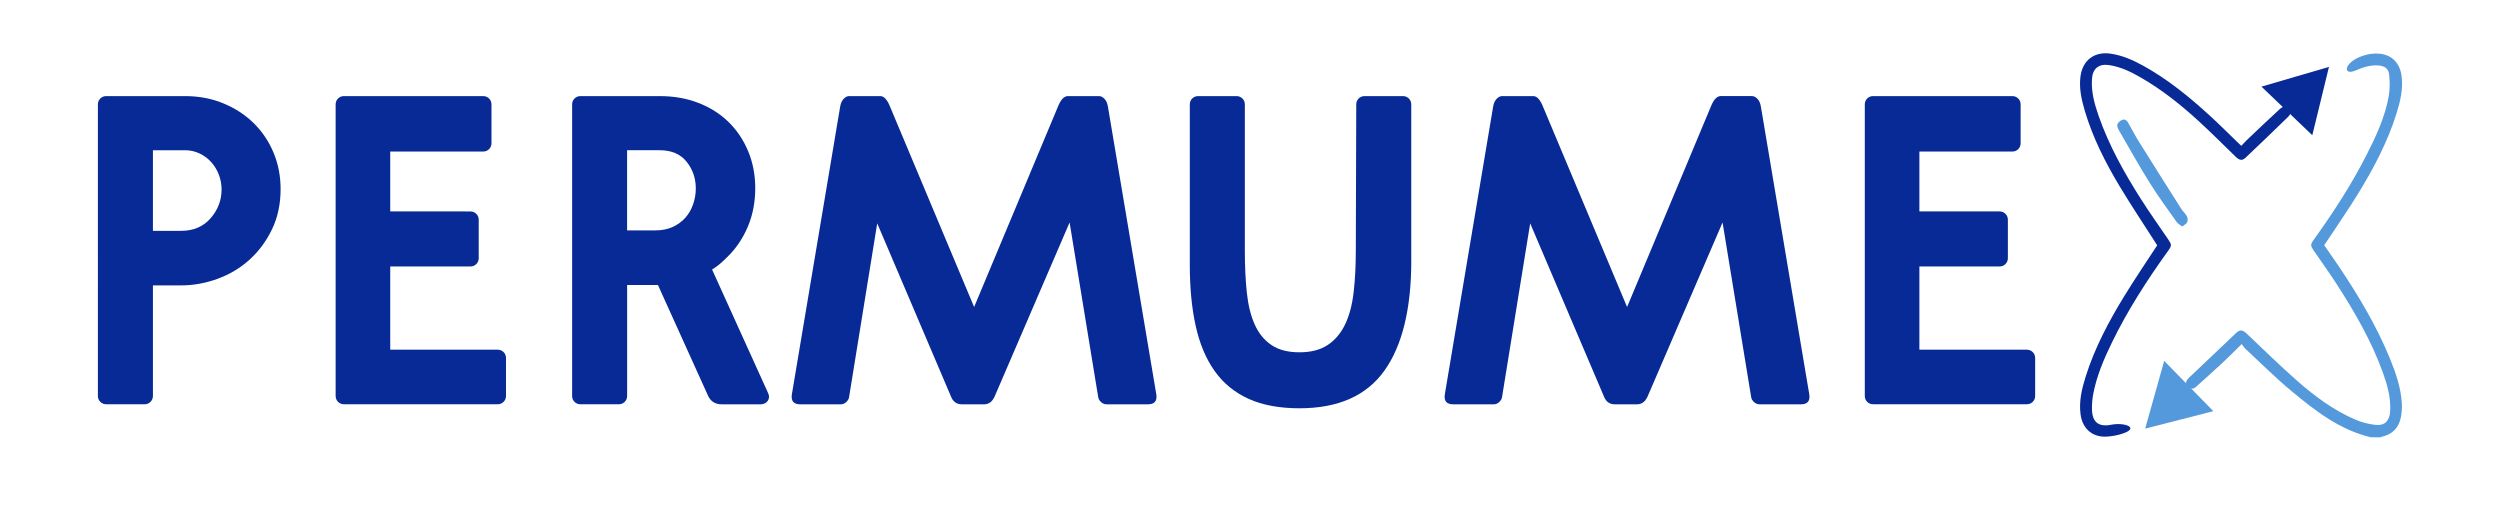
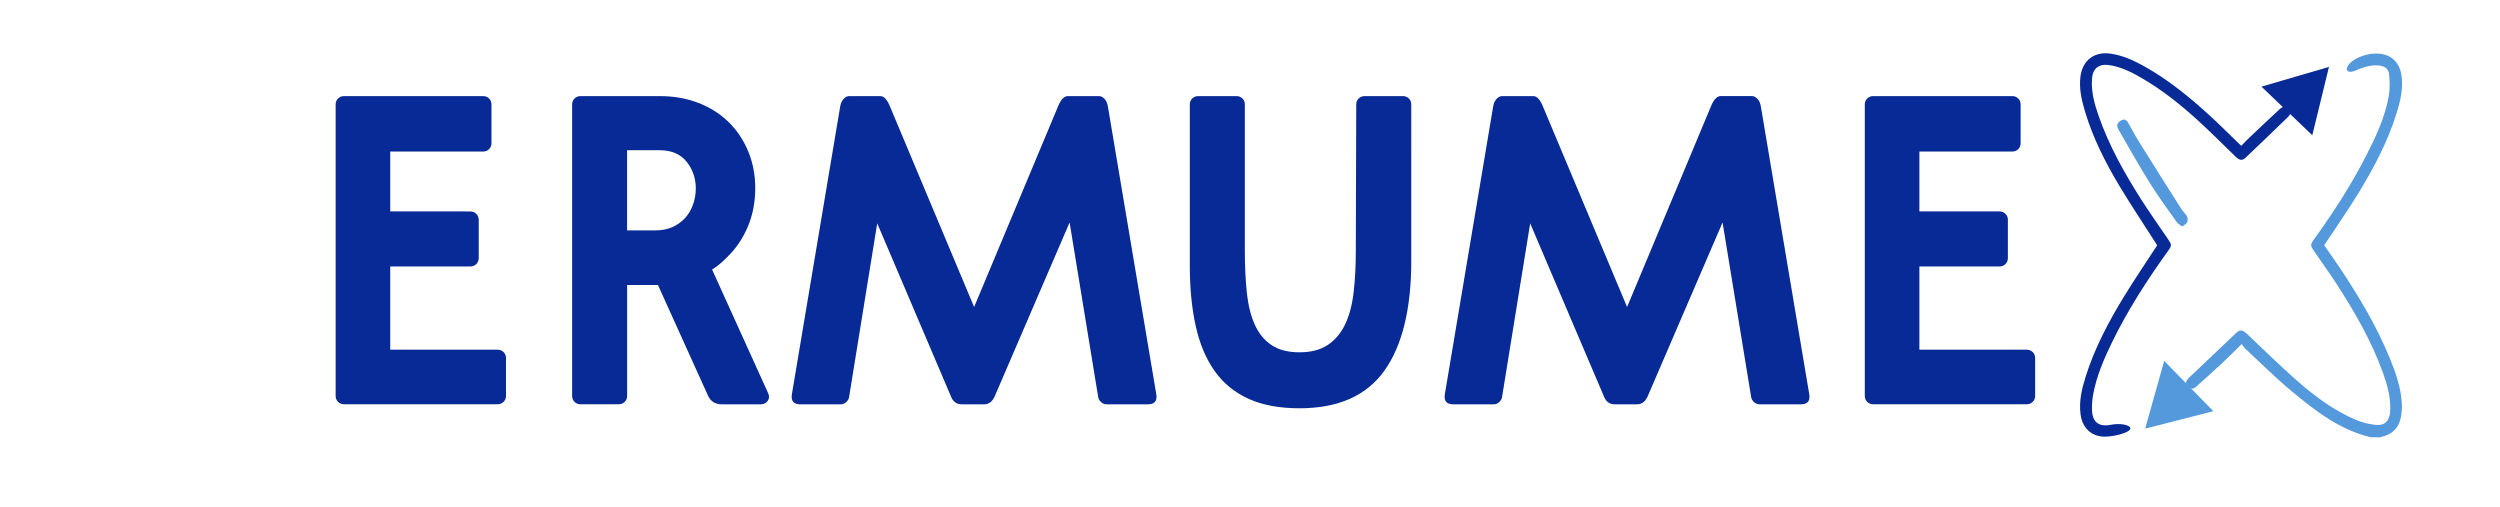
<svg xmlns="http://www.w3.org/2000/svg" version="1.1" id="Capa_1" x="0px" y="0px" viewBox="0 0 8503.9 1724.1" style="enable-background:new 0 0 8503.9 1724.1;" xml:space="preserve">
  <style type="text/css">
	.st0{fill:#072A96;}
	.st1{fill:#5399DB;}
</style>
  <g>
-     <path class="st0" d="M954.5,642.9c0,50.9-9.7,96.6-29.2,137c-19.5,40.4-44.9,74.9-76.4,103.3c-31.5,28.5-67.7,50.2-108.6,65.1   c-41,15-82.4,22.5-124.3,22.5h-95.8v375.9c0,8-2.8,14.7-8.2,20.2c-5.5,5.5-12.2,8.2-20.2,8.2H361.4c-8,0-14.7-2.7-20.2-8.2   c-5.5-5.5-8.2-12.2-8.2-20.2V355.3c0-8,2.7-14.7,8.2-20.2c5.5-5.5,12.2-8.2,20.2-8.2h268.1c46.9,0,90.4,8.2,130.3,24.7   c39.9,16.5,74.4,38.9,103.3,67.4c28.9,28.5,51.4,61.9,67.4,100.3C946.5,557.8,954.5,599,954.5,642.9z M520.2,785.2H616   c41.9,0,75.4-14.2,100.3-42.7c24.9-28.5,37.4-61.1,37.4-98.1c0-17-3-33.4-9-49.4c-6-16-14.5-30.2-25.5-42.7   c-11-12.5-24.2-22.5-39.7-30c-15.5-7.5-32.2-11.2-50.2-11.2H520.2V785.2z" />
    <path class="st0" d="M1141.7,355.3c0-8,2.7-14.7,8.2-20.2c5.5-5.5,12.2-8.2,20.2-8.2h473.3c8,0,14.7,2.8,20.2,8.2   c5.5,5.5,8.2,12.2,8.2,20.2v131.8c0,8-2.8,14.7-8.2,20.2c-5.5,5.5-12.2,8.2-20.2,8.2h-316v203.7H1600c8,0,14.7,2.8,20.2,8.2   c5.5,5.5,8.2,12.2,8.2,20.2V878c0,8-2.8,14.7-8.2,20.2c-5.5,5.5-12.2,8.2-20.2,8.2h-272.6v283.1h365.4c8,0,14.7,2.8,20.2,8.2   c5.5,5.5,8.2,12.2,8.2,20.2v128.8c0,8-2.8,14.7-8.2,20.2c-5.5,5.5-12.2,8.2-20.2,8.2h-522.7c-8,0-14.7-2.7-20.2-8.2   c-5.5-5.5-8.2-12.2-8.2-20.2V355.3z" />
    <path class="st0" d="M2569,639.9c0,47.9-8.5,91.9-25.5,131.8c-17,39.9-40.4,74.4-70.4,103.3c-8,8-15.7,15.2-23.2,21.7   c-7.5,6.5-16.7,13.2-27.7,20.2l190.2,419.4c5,10,4.7,19-0.7,27c-5.5,8-13.7,12-24.7,12h-131.8c-22,0-37.4-9.5-46.4-28.5L2238,969.4   h-104.8v377.4c0,8-2.8,14.7-8.2,20.2c-5.5,5.5-12.2,8.2-20.2,8.2h-130.3c-8,0-14.7-2.7-20.2-8.2c-5.5-5.5-8.2-12.2-8.2-20.2V355.3   c0-8,2.7-14.7,8.2-20.2c5.5-5.5,12.2-8.2,20.2-8.2H2244c47.9,0,91.9,7.7,131.8,23.2c39.9,15.5,74.1,37.2,102.6,65.1   c28.5,28,50.7,61.2,66.7,99.6C2561,553.3,2569,595,2569,639.9z M2133.2,783.7h95.8c23,0,42.9-4,59.9-12c17-8,31.2-18.5,42.7-31.5   c11.5-13,20.2-28.2,26.2-45.7c6-17.5,9-35.2,9-53.2c0-34.9-10.5-65.4-31.5-91.4c-21-26-51.4-38.9-91.4-38.9h-110.8V783.7z" />
    <path class="st0" d="M3738.7,326.9c6,0,12,3,18,9c6,6,10,15,12,27l164.7,979.5c3,22-6.5,32.9-28.5,32.9h-140.8   c-7,0-13.2-2.5-18.7-7.5c-5.5-5-8.8-10.5-9.7-16.5l-97.4-594.6l-251.6,584.1c-5,13-10.7,22-17.2,27c-6.5,5-13.7,7.5-21.7,7.5h-76.4   c-18,0-30.5-9.5-37.4-28.5l-250.1-587.1l-95.8,591.6c-1,6-4.3,11.5-9.7,16.5c-5.5,5-11.7,7.5-18.7,7.5h-137.8   c-22,0-31.5-11-28.5-32.9l164.7-981c2-11,6-19.5,12-25.5c6-6,12-9,18-9h106.3c11,0,21,9.5,30,28.5l289.1,688.9l287.6-687.4   c9-20,19.5-30,31.5-30H3738.7z" />
    <path class="st0" d="M4800.6,885.5c0,164.7-30.5,289.8-91.4,375.2c-60.9,85.4-157.3,128.1-289.1,128.1c-67.9,0-125.6-10.7-173-32.2   c-47.4-21.5-85.9-52.9-115.3-94.4c-29.5-41.4-50.9-92.3-64.4-152.8c-13.5-60.4-20.2-129.5-20.2-207.4V355.3c0-8,2.7-14.7,8.2-20.2   c5.5-5.5,12.2-8.2,20.2-8.2H4206c8,0,14.7,2.8,20.2,8.2c5.5,5.5,8.2,12.2,8.2,20.2v495.7c0,52.9,2.2,100.9,6.7,143.8   c4.5,42.9,13.5,79.4,27,109.3c13.5,30,32.4,53.2,56.9,69.6c24.5,16.5,56.2,24.7,95.1,24.7c38.9,0,70.9-8.2,95.9-24.7   c24.9-16.5,44.7-39.7,59.2-69.6c14.5-30,24.2-66.4,29.2-109.3c5-42.9,7.5-90.8,7.5-143.8l1.5-495.7c0-8,2.7-14.7,8.2-20.2   c5.5-5.5,12.2-8.2,20.2-8.2h130.3c8,0,14.7,2.8,20.2,8.2c5.5,5.5,8.2,12.2,8.2,20.2V885.5z" />
    <path class="st0" d="M5959.8,326.9c6,0,12,3,18,9c6,6,10,15,12,27l164.7,979.5c3,22-6.5,32.9-28.5,32.9h-140.8   c-7,0-13.2-2.5-18.7-7.5c-5.5-5-8.8-10.5-9.7-16.5l-97.4-594.6l-251.6,584.1c-5,13-10.7,22-17.2,27c-6.5,5-13.7,7.5-21.7,7.5h-76.4   c-18,0-30.5-9.5-37.4-28.5L5205,759.7l-95.8,591.6c-1,6-4.3,11.5-9.7,16.5c-5.5,5-11.7,7.5-18.7,7.5h-137.8   c-22,0-31.5-11-28.5-32.9l164.7-981c2-11,6-19.5,12-25.5c6-6,12-9,18-9h106.3c11,0,21,9.5,30,28.5l289.1,688.9L5822,356.8   c9-20,19.5-30,31.5-30H5959.8z" />
    <path class="st0" d="M6343.2,355.3c0-8,2.7-14.7,8.2-20.2c5.5-5.5,12.2-8.2,20.2-8.2h473.3c8,0,14.7,2.8,20.2,8.2   c5.5,5.5,8.2,12.2,8.2,20.2v131.8c0,8-2.8,14.7-8.2,20.2c-5.5,5.5-12.2,8.2-20.2,8.2h-316v203.7h272.6c8,0,14.7,2.8,20.2,8.2   c5.5,5.5,8.2,12.2,8.2,20.2V878c0,8-2.8,14.7-8.2,20.2c-5.5,5.5-12.2,8.2-20.2,8.2h-272.6v283.1h365.4c8,0,14.7,2.8,20.2,8.2   c5.5,5.5,8.2,12.2,8.2,20.2v128.8c0,8-2.8,14.7-8.2,20.2c-5.5,5.5-12.2,8.2-20.2,8.2h-522.7c-8,0-14.7-2.7-20.2-8.2   c-5.5-5.5-8.2-12.2-8.2-20.2V355.3z" />
  </g>
  <g>
    <g>
      <g>
        <path class="st1" d="M7422.8,770.4c-7.1-5.6-14.4-9.1-18.4-14.8c-30.6-43.3-62.2-86-90.3-130.9     c-37.3-59.7-71.7-121.2-106.9-182.2c-3.4-5.9-6.7-14.6-4.7-20c2.4-6.3,9.9-12.1,16.6-14.8c8.3-3.4,15.5,1.9,19.9,9.7     c12.6,22.1,24.3,44.8,37.8,66.4c47.4,75.9,95.3,151.5,143.2,227.1c5.7,8.9,14.3,16.1,19.1,25.3c2.9,5.5,3.3,14.4,0.7,19.9     C7437.4,761.6,7429.8,764.9,7422.8,770.4z" />
      </g>
    </g>
    <g>
      <polygon class="st0" points="7893.8,343.8 7865.4,460 7778.9,377.3 7692.5,294.7 7807.3,261.1 7922.1,227.6   " />
    </g>
    <g>
      <polygon class="st1" points="7412.9,1428.3 7297,1457.9 7329.3,1342.7 7361.6,1227.6 7445.2,1313.1 7528.8,1398.6   " />
    </g>
    <g>
      <path class="st1" d="M8064.4,1487.4c-105.5-25.1-188.5-89.7-269.2-156.7c-54.5-45.2-104.8-95.6-156.8-143.8    c-4.9-4.5-8.4-10.5-13.1-16.5c-24.4,23.8-45.8,45.6-68.1,66.3c-28.9,26.9-58.5,53.1-87.9,79.6c-7.1,6.4-14.9,7.6-23.3,2.5    c-7.7-4.7-11.9-11.5-9.4-20.3c1.3-4.6,4.6-9,8.1-12.4c53.5-51,107.2-101.8,160.8-152.7c13.2-12.6,22.3-12.2,36.1,0.8    c57.8,54.5,114.4,110.4,174.1,162.7c59.8,52.4,123.9,99.8,197.8,131.2c21.4,9.1,45.2,14.9,68.4,17.3c30.1,3,46-14.2,48.2-44.5    c3.3-46.4-9-90.1-24.4-132.9c-38.6-107.3-95.2-205.4-156.9-300.8c-24.9-38.5-51.6-75.8-77.7-113.6c-12.5-18-12.8-21.5,0.2-39.6    c65.8-91.5,127.1-185.8,178.3-286.3c32.6-64,63-129.1,75.8-200.3c4.3-24.1,3.9-49.8,1.3-74.3c-2.1-20.2-15.9-29-36.6-30.5    c-27.5-2.1-52.9,6.4-77.5,17.1c-48.2,20.9-40-35.7,40.7-54.4c13.4-3.1,28-4,41.7-2.6c41.1,4.1,67.8,31.8,73.8,73.7    c6.4,44.6-3.7,87.1-16.8,129c-30.2,96.7-77.1,185.7-129.7,271.6c-33.5,54.6-70.1,107.3-105.4,160.9c-3.5,5.3-7.2,10.4-11,15.9    c16.9,24.4,33.7,48.4,50,72.7c66.3,98.9,127.4,200.7,172.8,311.2c20,48.8,37.5,98.6,41.1,151.7c1.2,17.1,0,35-3.5,51.8    c-7.3,34.8-29.2,56.6-64.4,64.3c-1.6,0.3-3,1.4-4.5,2.1C8086.5,1487.4,8075.5,1487.4,8064.4,1487.4z" />
    </g>
    <g>
      <path class="st0" d="M7337.8,834.4c-42.3-66.2-86-131.6-126.6-198.8c-49.1-81.6-92.2-166.4-119.5-258.2    c-11.4-38.4-20.1-77.3-14.8-117.9c7.2-54.8,47.7-85.1,102.7-77c39.3,5.8,74.9,21.4,109.3,40.3c83.6,46,157,105.8,227.1,169.8    c33.6,30.6,65.6,63,98.4,94.5c2.7,2.6,5.4,5.2,9.5,9c6.1-6.4,11.7-12.8,17.7-18.6c37.9-36,75.7-72.1,114.2-107.5    c5-4.6,13.6-8.5,19.9-7.8c5.8,0.7,13.8,7.3,15.2,12.8c1.6,6-1.1,15.9-5.6,20.3c-48.6,47.6-97.8,94.5-147,141.3    c-11,10.5-20.7,9.1-33.1-3c-42.1-40.8-83.5-82.5-126.7-122c-60.3-55.1-124.1-106-195.1-147.1c-34.3-19.8-69.5-37.3-109.5-43.1    c-34.2-5-55.2,11.4-57.8,45.7c-3.4,44.3,8.2,85.9,22.4,126.9c35.3,101.3,87.4,194.2,144.7,284.2c29.4,46.2,61.2,90.9,92.1,136.2    c12.1,17.7,12.4,21.1-0.1,38.5c-71.5,99.4-137.8,202.1-191.5,312.5c-27.1,55.8-51.6,112.7-63.3,174.1c-3.4,17.8-4.9,36.3-4.4,54.4    c1.3,42.8,23.4,59.3,65.5,50.9c45.4-9,99.4,10.7,36.7,30.8c-16.8,5.4-34.8,8.6-52.4,9.6c-48,2.8-81.9-26.7-88.5-74.5    c-6.2-44.6,3.9-87.1,17-129c30.7-97.9,78.5-187.9,131.8-274.9C7262,948.3,7300.7,891.4,7337.8,834.4z" />
    </g>
  </g>
</svg>